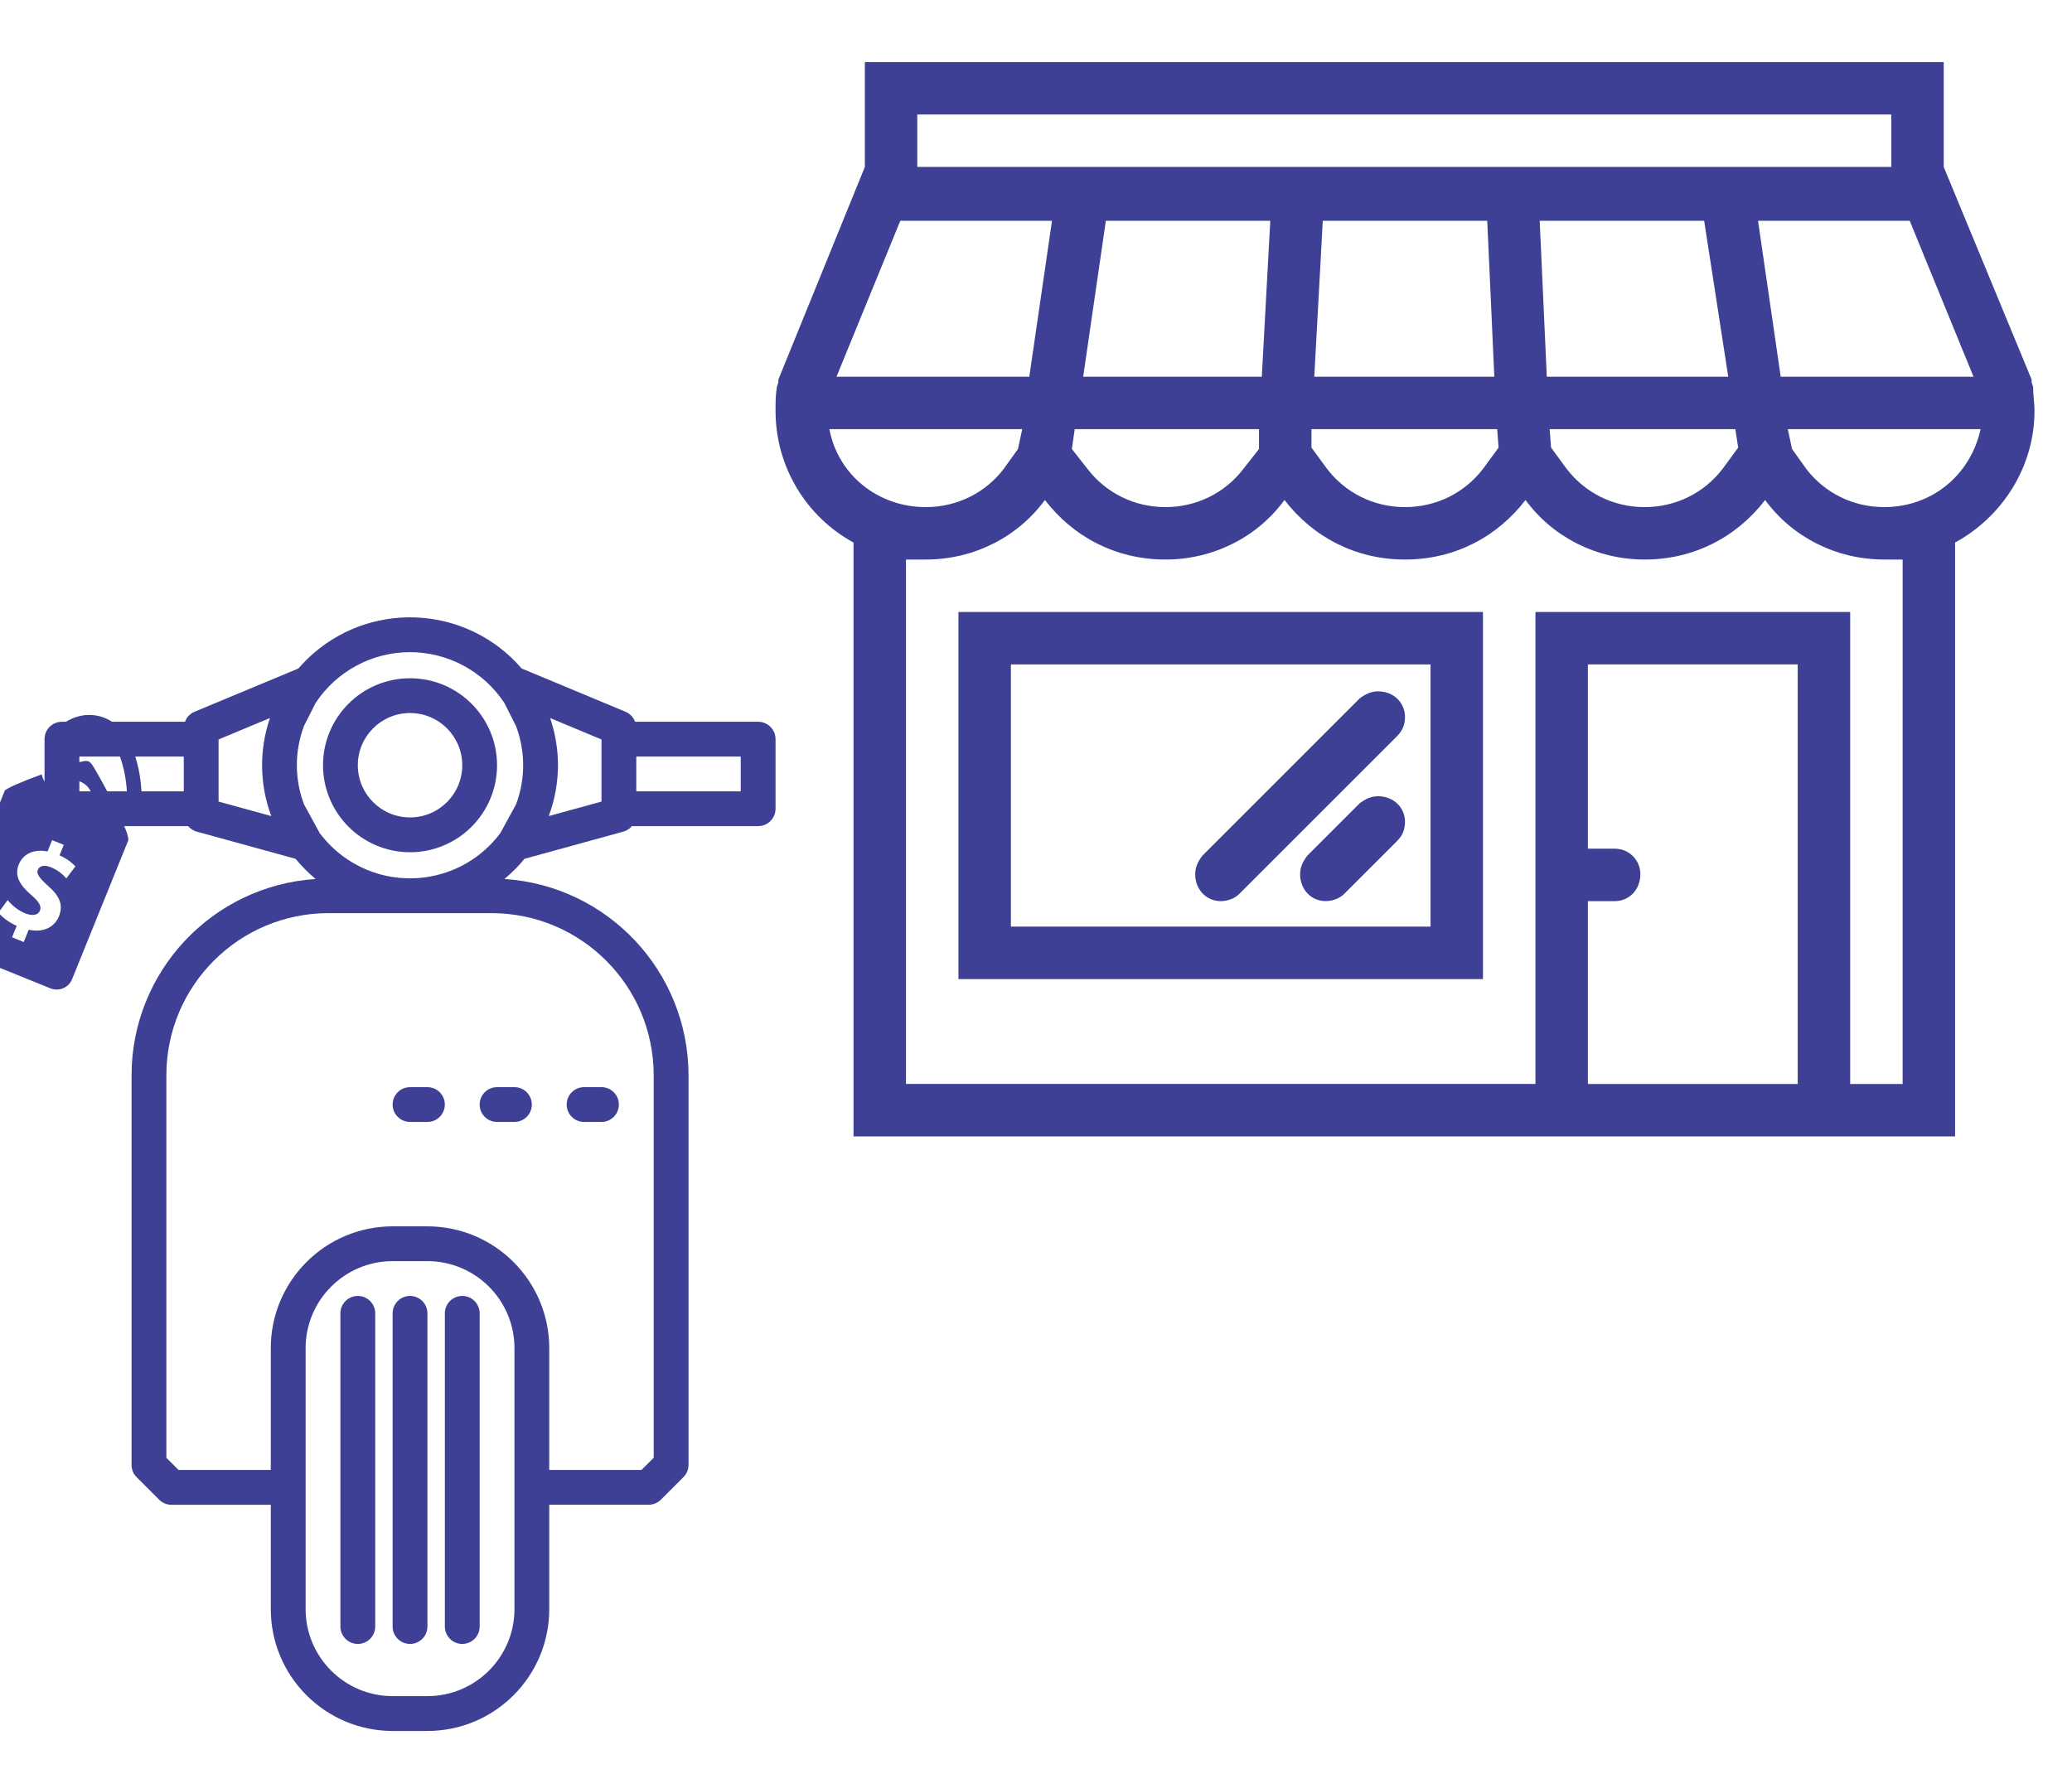
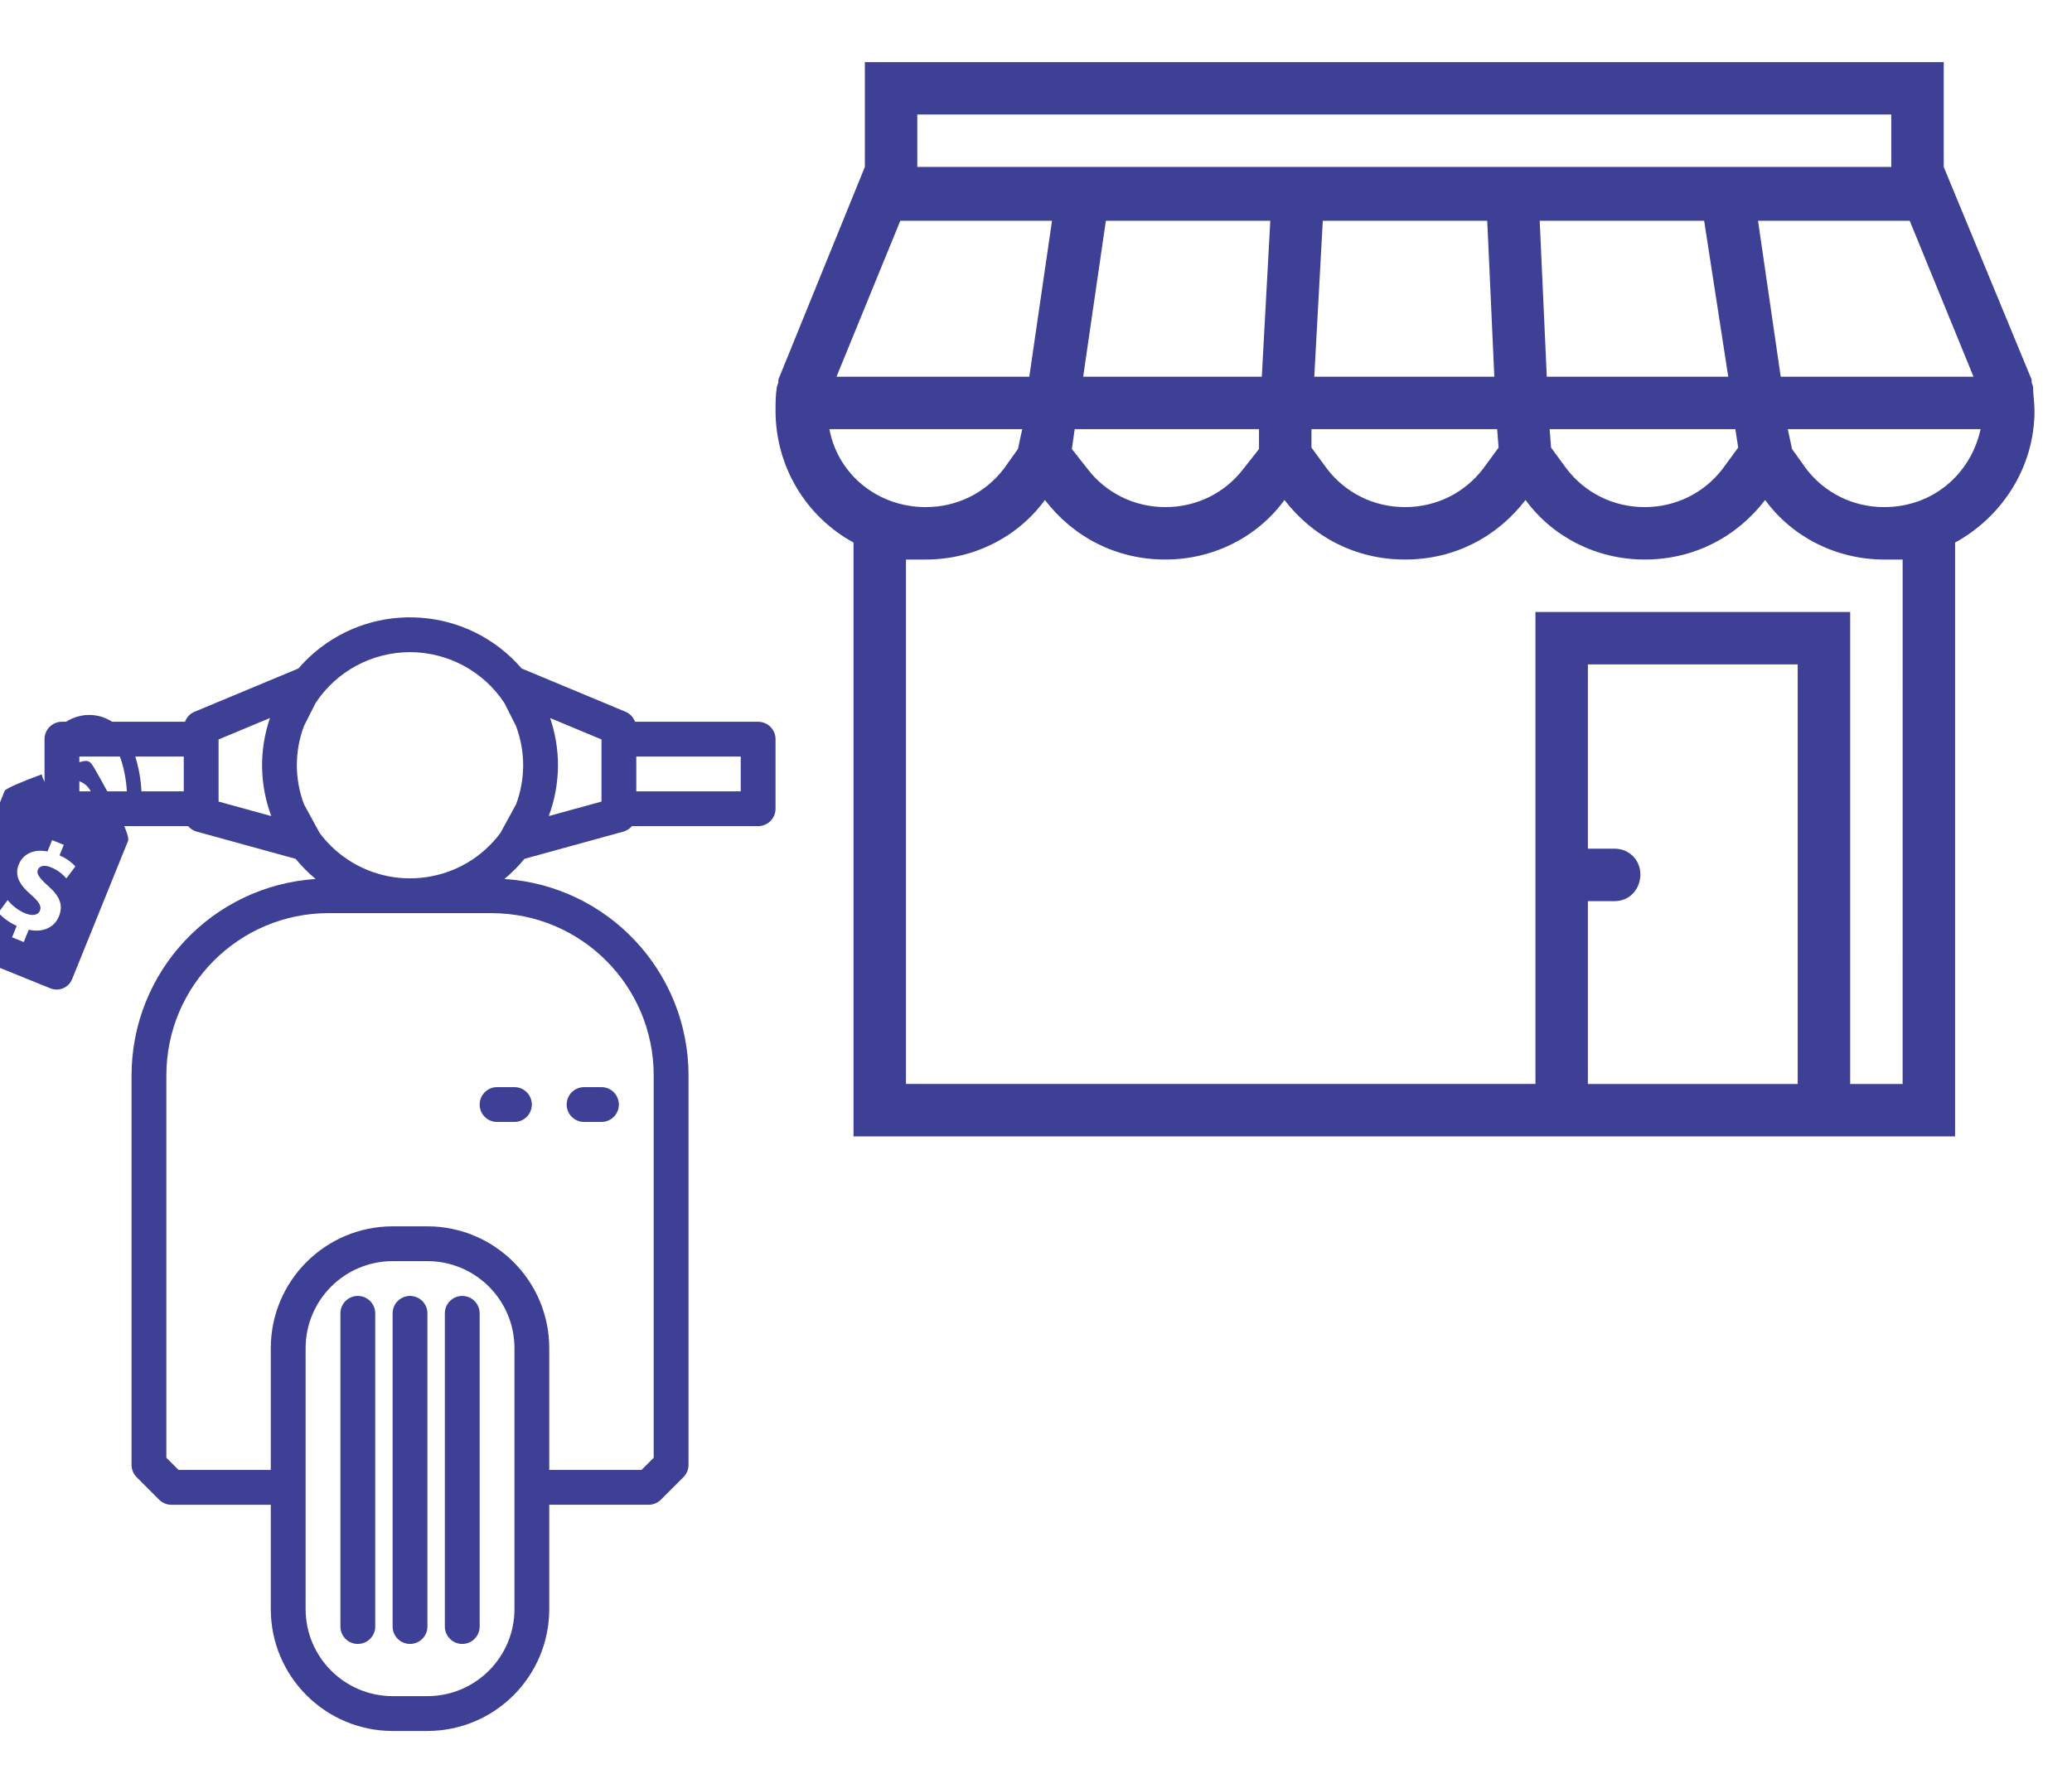
<svg xmlns="http://www.w3.org/2000/svg" version="1.1" id="Capa_1" x="0px" y="0px" width="124.885px" height="106.668px" viewBox="0 0 124.885 106.668" enable-background="new 0 0 124.885 106.668" xml:space="preserve">
  <g id="Capa_x0020_1">
    <g id="comercios_x0020_adheridos.svg">
      <g>
        <g>
          <path fill="#3E4095" d="M122.539,23.311l-0.087-0.257c0-0.085,0-0.085,0-0.17l-5.298-12.819V3.742H52.127v6.322l-5.213,12.819      c0,0.085,0,0.17,0,0.17l-0.086,0.257c-0.084,0.513-0.084,0.939-0.084,1.452c0,3.418,1.879,6.409,4.7,7.948v35.804h66.394V32.71      c2.821-1.539,4.787-4.53,4.787-7.948C122.625,24.25,122.539,23.823,122.539,23.311z M118.949,22.712h-11.621l-1.367-9.4h9.143      L118.949,22.712z M55.288,6.903h58.705v3.161H55.288V6.903z M104.594,25.874l0.171,1.111l-0.939,1.281      c-1.111,1.453-2.82,2.307-4.7,2.307c-1.879,0-3.588-0.854-4.699-2.307l-0.94-1.281l-0.086-1.111H104.594z M93.229,22.712      l-0.427-9.4h9.912l1.452,9.4H93.229z M90.238,25.874L90.238,25.874l0.086,1.111l-0.939,1.281      c-1.112,1.453-2.821,2.307-4.702,2.307c-1.877,0-3.587-0.854-4.698-2.307l-0.94-1.281v-1.111H90.238z M79.215,22.712l0.513-9.4      h9.912l0.427,9.4H79.215z M65.286,22.712l1.367-9.4h9.911l-0.512,9.4H65.286z M75.883,25.874v1.196l-0.94,1.196      c-1.11,1.453-2.821,2.307-4.7,2.307s-3.588-0.854-4.699-2.307l-0.94-1.196l0.171-1.196H75.883z M54.263,13.312h9.144l-1.368,9.4      H50.418L54.263,13.312z M49.99,25.874h11.622l-0.258,1.196l-0.854,1.196c-1.111,1.453-2.82,2.307-4.7,2.307      C52.896,30.573,50.503,28.607,49.99,25.874z M108.353,65.352H95.706V54.329h1.624c0.855,0,1.539-0.683,1.539-1.624      c0-0.854-0.684-1.538-1.539-1.538h-1.624V40.058h12.646V65.352z M114.677,65.352L114.677,65.352h-3.162V36.896h-18.97v28.455      h-37.94V33.734c0.427,0,0.769,0,1.196,0c2.905,0,5.555-1.367,7.178-3.589c1.71,2.222,4.272,3.589,7.262,3.589      c2.907,0,5.557-1.367,7.178-3.589c1.711,2.222,4.274,3.589,7.265,3.589c2.991,0,5.555-1.367,7.264-3.589      c1.624,2.222,4.271,3.589,7.177,3.589c2.99,0,5.555-1.367,7.265-3.589c1.622,2.222,4.271,3.589,7.178,3.589      c0.427,0,0.769,0,1.11,0L114.677,65.352L114.677,65.352z M113.565,30.573c-1.88,0-3.588-0.854-4.699-2.307l-0.854-1.196      l-0.257-1.196h11.621C118.778,28.607,116.472,30.573,113.565,30.573z" />
        </g>
      </g>
      <g>
        <g>
-           <path fill="#3E4095" d="M57.767,36.896v22.133h31.616V36.896H57.767z M86.222,55.865H60.929V40.058h25.293V55.865z" />
-         </g>
+           </g>
      </g>
      <g>
        <g>
-           <path fill="#3E4095" d="M83.06,48.005c-0.427,0-0.77,0.171-1.11,0.427l-3.162,3.162c-0.256,0.342-0.427,0.684-0.427,1.111      c0,0.938,0.684,1.622,1.538,1.622c0.428,0,0.854-0.171,1.111-0.428l3.161-3.159c0.342-0.342,0.512-0.685,0.512-1.197      C84.683,48.689,83.999,48.005,83.06,48.005z" />
-         </g>
+           </g>
      </g>
      <g>
        <g>
-           <path fill="#3E4095" d="M83.06,41.681c-0.427,0-0.77,0.171-1.11,0.427l-9.485,9.486c-0.257,0.342-0.428,0.684-0.428,1.111      c0,0.94,0.685,1.624,1.54,1.624c0.427,0,0.854-0.171,1.109-0.428l9.485-9.484c0.342-0.342,0.512-0.684,0.512-1.196      C84.683,42.365,83.999,41.681,83.06,41.681z" />
-         </g>
+           </g>
      </g>
    </g>
  </g>
  <path fill="#3E4095" d="M45.694,43.514h-7.417c-0.099-0.271-0.306-0.489-0.571-0.601l-6.265-2.611  c-3.202-3.715-8.809-4.132-12.526-0.931c-0.332,0.288-0.642,0.598-0.929,0.931l-6.265,2.611c-0.266,0.111-0.472,0.329-0.57,0.601  H3.733c-0.579,0-1.049,0.469-1.049,1.049v4.195c0,0.579,0.47,1.049,1.049,1.049h7.607c0.132,0.157,0.31,0.271,0.508,0.328  l5.968,1.643c0.363,0.442,0.767,0.849,1.207,1.215C12.79,53.404,7.94,58.574,7.929,64.821v23.498c0,0.277,0.11,0.544,0.307,0.74  l1.354,1.355c0.197,0.197,0.463,0.308,0.742,0.308h5.989v6.294c0.004,4.054,3.291,7.339,7.343,7.343h2.098  c4.054-0.004,7.339-3.289,7.343-7.343V90.72h5.989c0.279,0,0.546-0.11,0.743-0.308l1.355-1.355c0.196-0.196,0.307-0.463,0.307-0.74  V64.818c-0.013-6.246-4.862-11.415-11.094-11.825c0.44-0.366,0.844-0.773,1.207-1.215l5.969-1.643  c0.197-0.057,0.374-0.171,0.506-0.328h7.607c0.579,0,1.05-0.47,1.05-1.049v-4.195C46.744,43.983,46.272,43.514,45.694,43.514z   M24.713,39.318c2.29,0.002,4.428,1.154,5.688,3.066l0.697,1.381c0.577,1.523,0.579,3.206,0.005,4.73l-0.944,1.728  c-2.243,3.008-6.5,3.626-9.507,1.384c-0.525-0.393-0.992-0.859-1.384-1.384l-0.943-1.728c-0.577-1.524-0.577-3.207,0-4.732  l0.697-1.379C20.282,40.47,22.421,39.318,24.713,39.318z M4.783,45.612h6.293v2.098H4.783V45.612z M13.174,48.326v-3.745  l3.097-1.292c-0.659,1.921-0.63,4.01,0.079,5.911L13.174,48.326z M31.008,97.014c-0.003,2.895-2.351,5.242-5.245,5.245h-2.098  c-2.895-0.003-5.241-2.351-5.245-5.245V81.277c0.004-2.895,2.35-5.241,5.245-5.244h2.098c2.895,0.003,5.242,2.35,5.245,5.244V97.014  z M29.631,55.053c5.393,0.006,9.763,4.376,9.769,9.769v23.065l-0.735,0.734h-5.56v-7.344c-0.004-4.053-3.289-7.338-7.343-7.342  h-2.098c-4.053,0.004-7.339,3.289-7.343,7.342v7.344h-5.56l-0.734-0.734V64.821c0.006-5.393,4.375-9.763,9.768-9.769H29.631z   M33.631,46.136c-0.001-0.968-0.162-1.93-0.474-2.847l3.096,1.292v3.745L33.076,49.2C33.44,48.22,33.628,47.182,33.631,46.136z   M44.646,47.709h-6.295v-2.098h6.295V47.709z" />
  <path fill="#3E4095" d="M35.204,67.641h1.049c0.58,0,1.048-0.47,1.048-1.048c0-0.58-0.469-1.05-1.048-1.05h-1.049  c-0.58,0-1.049,0.47-1.049,1.05C34.155,67.171,34.624,67.641,35.204,67.641z" />
  <path fill="#3E4095" d="M29.958,67.641h1.049c0.579,0,1.048-0.47,1.048-1.048c0-0.58-0.469-1.05-1.048-1.05h-1.049  c-0.58,0-1.048,0.47-1.048,1.05C28.91,67.171,29.378,67.641,29.958,67.641z" />
-   <path fill="#3E4095" d="M24.713,67.641h1.049c0.579,0,1.049-0.47,1.049-1.048c0-0.58-0.47-1.05-1.049-1.05h-1.049  c-0.579,0-1.049,0.47-1.049,1.05C23.665,67.171,24.135,67.641,24.713,67.641z" />
-   <path fill="#3E4095" d="M24.713,51.381c2.896,0,5.245-2.348,5.245-5.245c0-2.897-2.349-5.244-5.245-5.244s-5.245,2.347-5.245,5.244  C19.472,49.031,21.818,51.378,24.713,51.381z M24.713,42.988c1.739,0,3.148,1.409,3.148,3.147s-1.409,3.147-3.148,3.147  c-1.738,0-3.147-1.409-3.147-3.147S22.976,42.988,24.713,42.988z" />
  <path fill="#3E4095" d="M24.713,78.131c-0.579,0-1.049,0.47-1.049,1.05v18.882c0,0.579,0.47,1.049,1.049,1.049  c0.579,0,1.049-0.47,1.049-1.049V79.181C25.763,78.601,25.292,78.131,24.713,78.131z" />
  <path fill="#3E4095" d="M21.566,78.131c-0.579,0-1.049,0.47-1.049,1.05v18.882c0,0.579,0.47,1.049,1.049,1.049  c0.58,0,1.05-0.47,1.05-1.049V79.181C22.616,78.601,22.146,78.131,21.566,78.131z" />
  <path fill="#3E4095" d="M27.861,78.131c-0.58,0-1.049,0.47-1.049,1.05v18.882c0,0.579,0.47,1.049,1.049,1.049  c0.579,0,1.049-0.47,1.049-1.049V79.181C28.91,78.601,28.44,78.131,27.861,78.131z" />
  <g>
    <path fill="#3E4095" d="M7.89,44.892c0.876,2.065,0.612,3.947,0.6,4.025c-0.024,0.157-0.126,0.281-0.263,0.339   c-0.071,0.03-0.151,0.042-0.233,0.03c-0.239-0.035-0.405-0.256-0.371-0.495c0.002-0.018,0.236-1.728-0.539-3.557   c-0.442-1.043-1.442-1.513-2.377-1.117c-0.889,0.377-1.306,1.408-0.929,2.298c0.161,0.379,0.752,1.265,0.967,1.574   c0.138,0.199,0.089,0.472-0.111,0.61c-0.199,0.137-0.472,0.088-0.609-0.111c-0.084-0.121-0.829-1.2-1.054-1.73   c-0.566-1.335,0.06-2.881,1.395-3.447C5.745,42.726,7.261,43.405,7.89,44.892z M5.808,46.523c0.729,1.272,2.067,3.786,1.914,4.165   l-3.376,8.345c-0.208,0.514-0.793,0.761-1.307,0.553l-5.58-2.258c-0.513-0.206-0.761-0.791-0.554-1.306l3.378-8.345   c0.054-0.133,1.066-0.566,2.231-0.99c0.025,0.078,0.039,0.156,0.071,0.233c0.125,0.292,0.381,0.718,0.618,1.087   c-0.044,0.228-0.023,0.471,0.074,0.701c0.259,0.612,0.967,0.898,1.578,0.639c0.612-0.259,0.898-0.966,0.639-1.579   c-0.16-0.377-0.489-0.629-0.862-0.708c-0.208-0.326-0.398-0.644-0.468-0.81c-0.016-0.036-0.022-0.072-0.034-0.108   c0.146-0.045,0.291-0.088,0.429-0.128C5.374,45.782,5.38,45.777,5.808,46.523z M4.543,52.234c-0.198-0.214-0.478-0.454-0.955-0.665   l0.256-0.633L3.14,50.651l-0.277,0.685c-0.829-0.168-1.476,0.148-1.735,0.788c-0.283,0.698,0.097,1.271,0.763,1.841   c0.459,0.396,0.627,0.666,0.517,0.938c-0.114,0.282-0.469,0.33-0.879,0.165c-0.467-0.189-0.832-0.514-1.067-0.801l-0.557,0.756   c0.213,0.261,0.625,0.586,1.101,0.796l-0.279,0.691l0.705,0.285l0.3-0.741c0.894,0.193,1.558-0.165,1.818-0.806   c0.265-0.655,0.087-1.188-0.655-1.841c-0.522-0.47-0.71-0.729-0.617-0.96c0.082-0.202,0.318-0.349,0.786-0.161   c0.519,0.211,0.79,0.513,0.935,0.673L4.543,52.234z" />
  </g>
</svg>